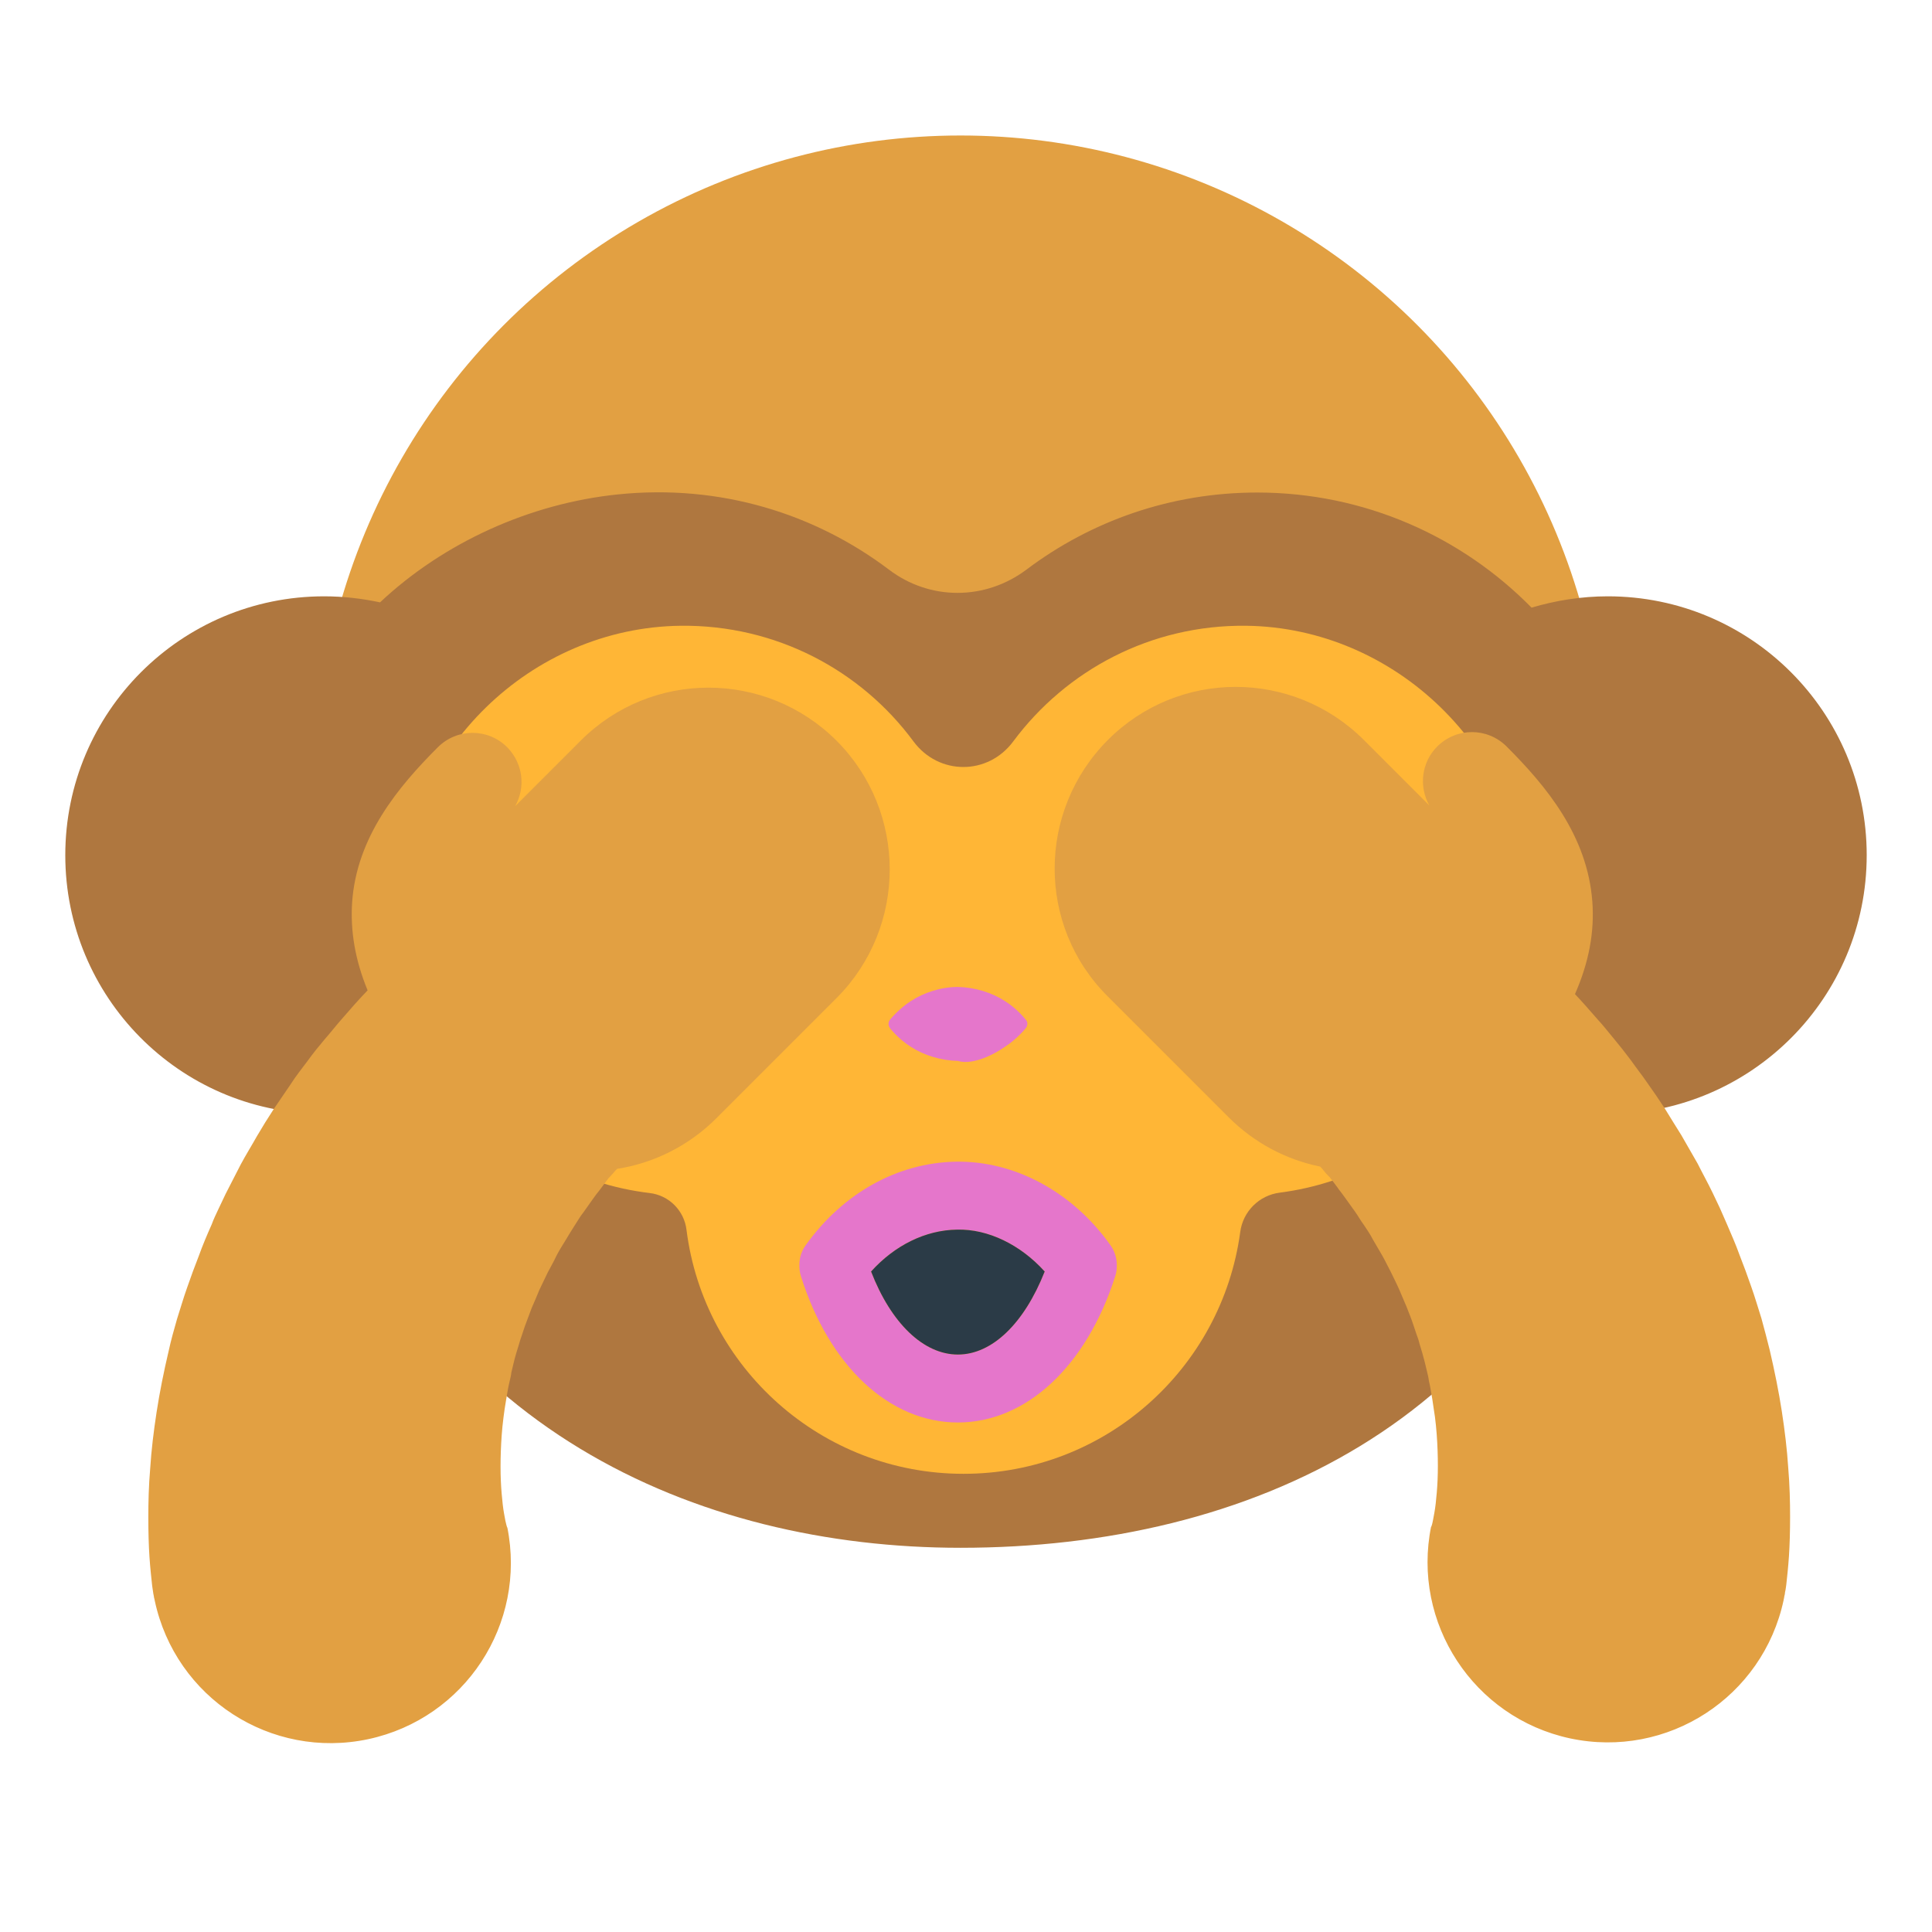
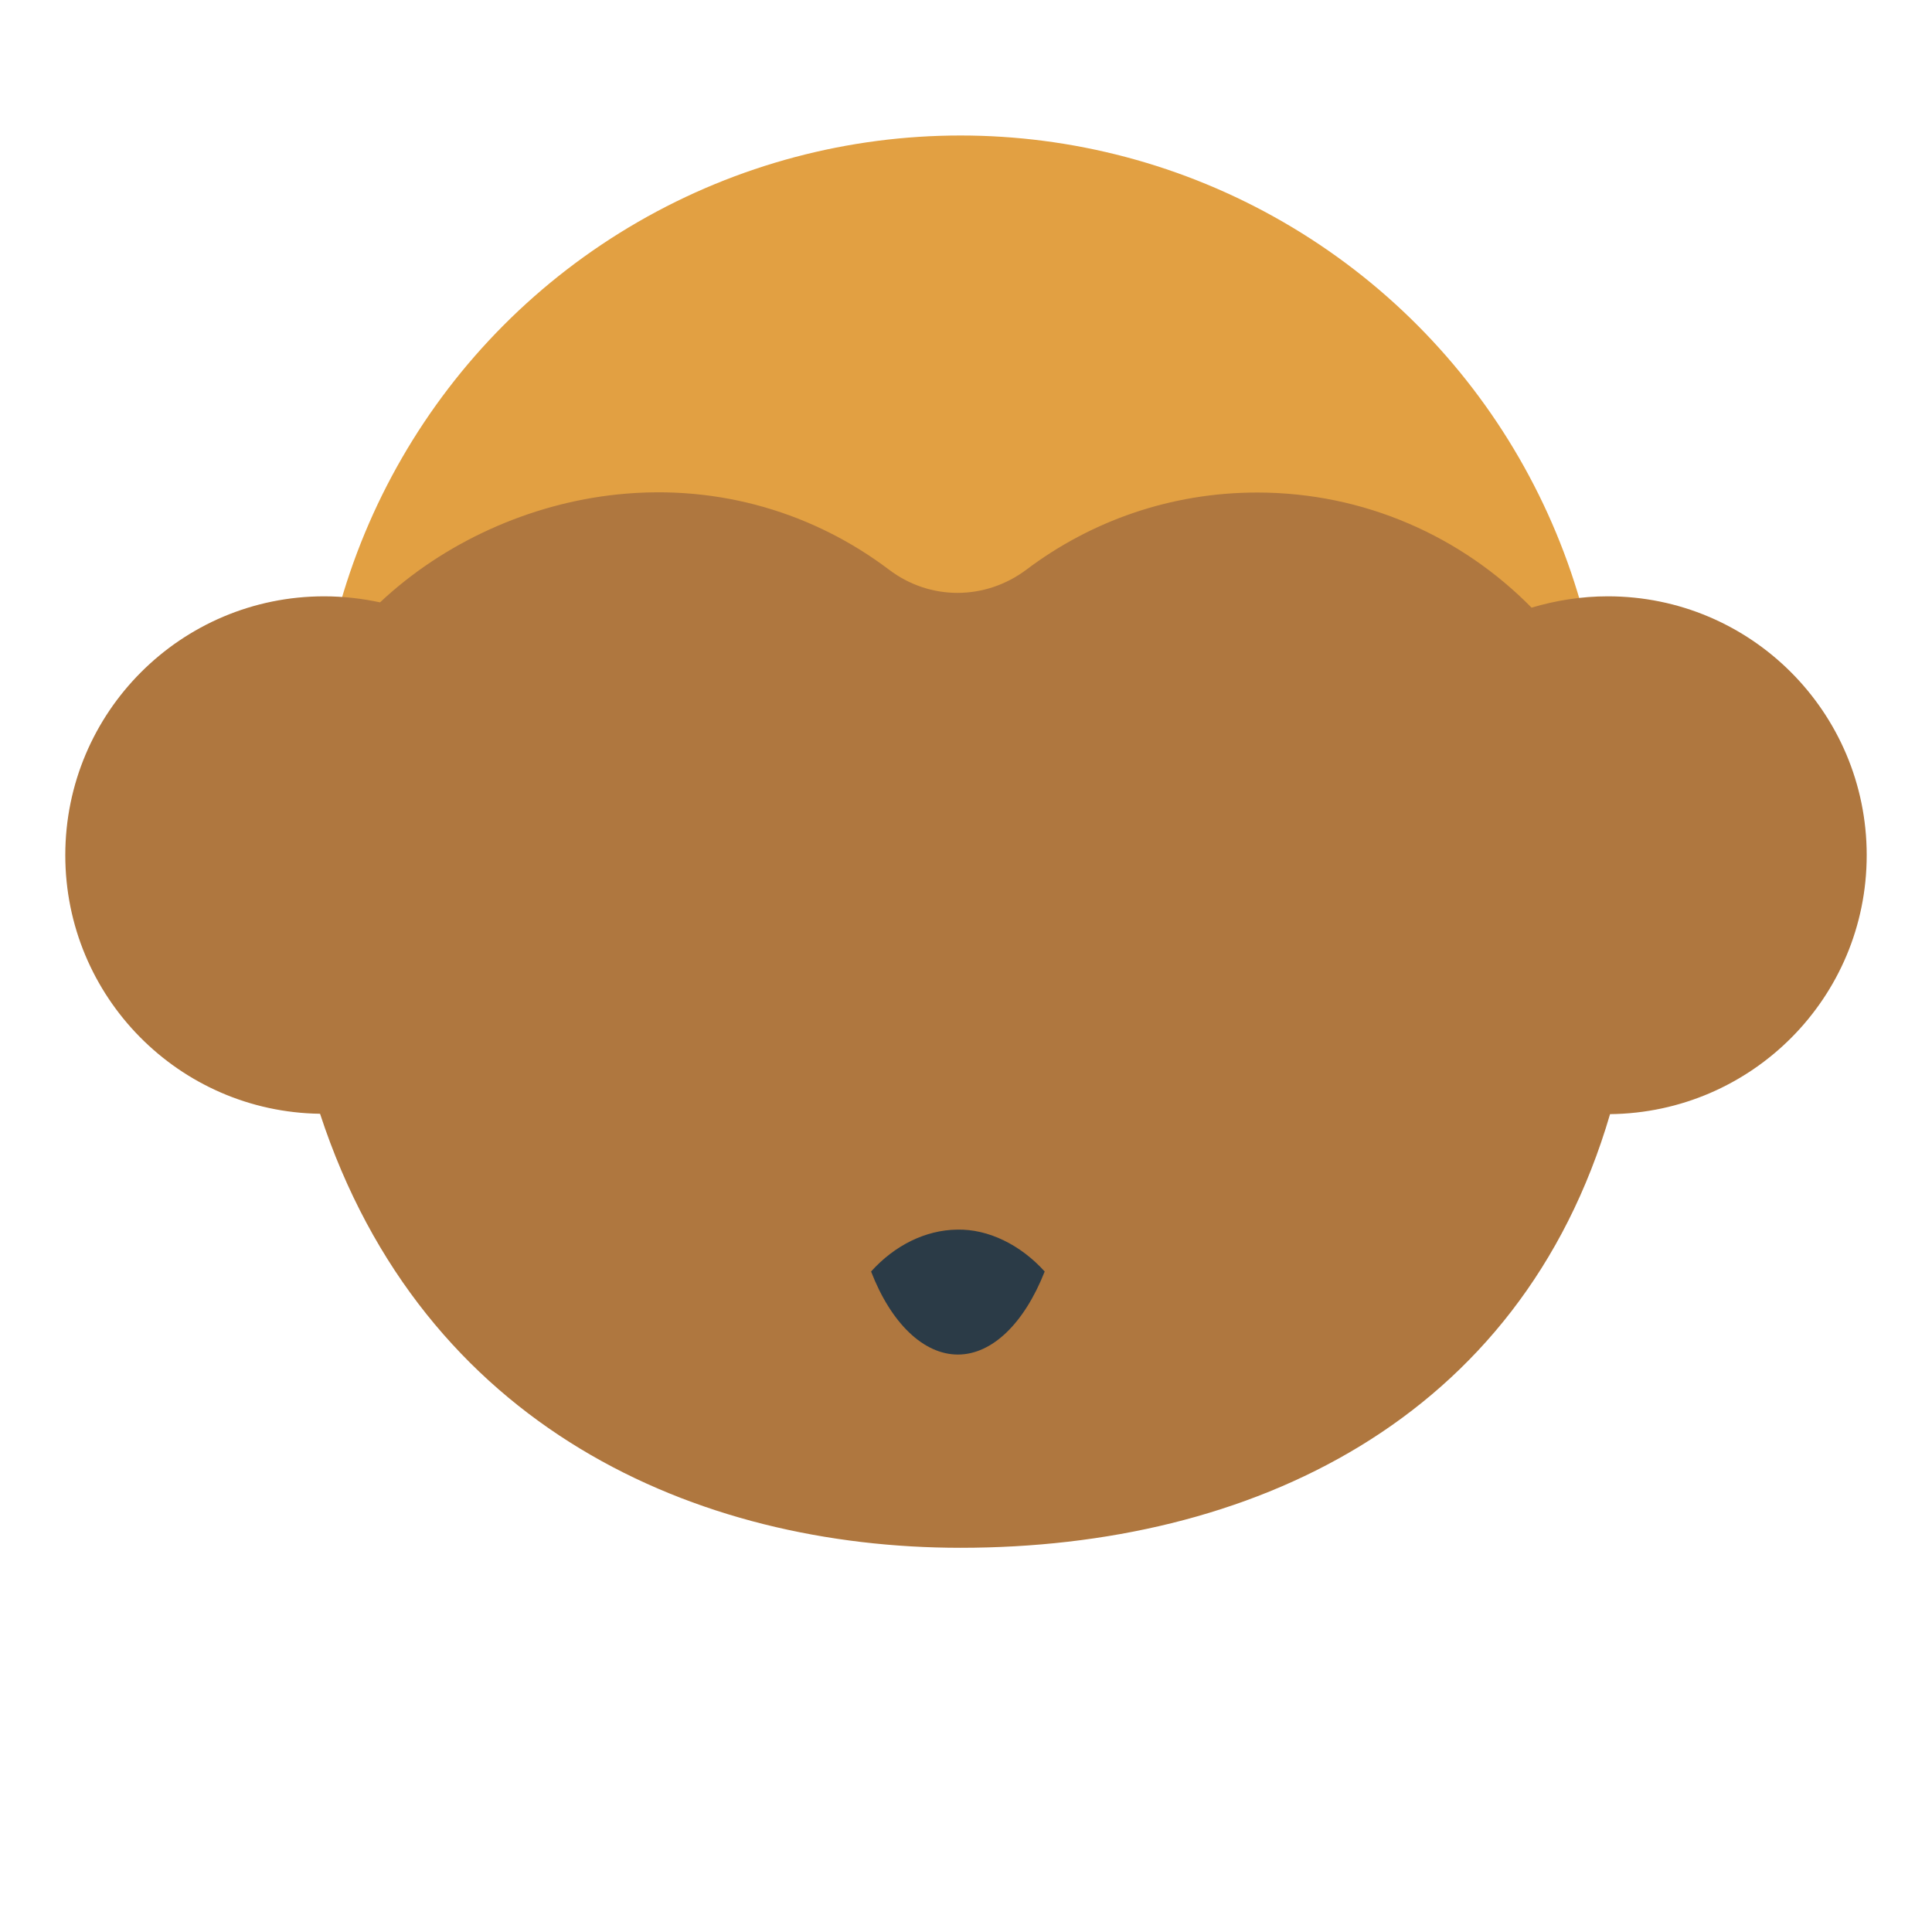
<svg xmlns="http://www.w3.org/2000/svg" height="16" width="16" viewBox="0 0 511.9 511.9" opacity="1.0">
  <circle fill="#E2A042" cx="254.5" cy="206.8" r="170.9" />
  <path fill="#AF773F" d="M494.6 226.6c0-37.9-30.7-68.6-68.6-68.6-7 0-13.8 1.1-20.2 3-18.5-18.8-44.2-30.5-72.7-30.5-23 0-44.1 7.6-61.1 20.4-10.9 8.2-25.6 8.3-36.5 0-19.6-14.8-44.7-22.7-71.8-19.9-23.4 2.4-46.2 12.8-63 28.6-4.7-1-9.7-1.6-14.8-1.6-37.9 0-68.6 30.7-68.6 68.6 0 37.5 30.1 68 67.5 68.5 27.3 83.3 99.9 115 169.7 115 76.7 0 148.3-33.6 172.1-114.9 37.6-.4 68-30.9 68-68.6z" />
-   <path fill="#FFB636" d="M330.2 165.8c-25.3-.3-47.7 11.8-61.7 30.6-6.7 9.1-19.8 9.1-26.5 0-13.9-18.8-36.4-30.9-61.7-30.6-39.6.5-72.9 32.9-74.4 72.5-1.5 39.9 27.9 73.2 66.2 77.8 5.2.6 9.2 4.7 9.8 9.8 4.6 36.4 35.7 64.6 73.4 64.6 37.5 0 68.4-27.9 73.3-64 .7-5.5 5-9.8 10.5-10.5 38-4.9 67.1-38.1 65.6-77.8-1.6-39.4-34.9-71.9-74.5-72.4z" />
-   <path fill="#E576CB" d="M271.8 272.4s-2.3 2.9-5.6 5c-4.2 2.9-9.2 4.7-12.4 3.7-4.5-.1-9-1.5-12.4-3.7-3.4-2.1-5.6-5-5.6-5-.5-.7-.5-1.6 0-2.2 0 0 2.3-2.9 5.6-5 3.4-2.2 7.9-3.7 12.4-3.7 4.5.1 9 1.5 12.4 3.7 3.4 2.1 5.6 5 5.6 5 .6.6.5 1.6 0 2.2zM253.8 376.9c-18.1 0-34.1-14.9-41.6-38.8-.3-1-.4-1.9-.4-2.9 0-1.8.5-3.7 1.7-5.3 9.8-13.7 24.2-21.8 39.7-22.1 15.6-.3 31 8 41 22.1 1.1 1.5 1.7 3.4 1.7 5.2v.3c0 .9-.1 1.8-.4 2.7-7.6 23.9-23.6 38.8-41.7 38.8zm-23-40c5.3 13.7 13.9 22 23 22s17.6-8.3 23-22c-6.4-7.1-15-11.3-23.2-11.1-8.4.1-16.6 4.2-22.8 11.1z" />
-   <path fill="#E2A042" d="M221.7 196.3c-18.8-18.8-49.2-18.8-67.9 0l-17.3 17.3c2.8-5 2.1-11.3-2.1-15.6-5.1-5.1-13.3-5.1-18.4 0-10.5 10.5-21.5 23.7-22.7 41.1-.5 7.6.8 15.3 4.1 23.3-2.4 2.5-4.6 5-7.1 7.9-1.4 1.6-2.8 3.4-4.3 5.1-1.5 1.8-3 3.6-4.5 5.7-1.5 2-3.1 4-4.5 6.2l-4.5 6.6c-1.5 2.3-3 4.7-4.4 7.1-1.4 2.5-2.9 4.9-4.3 7.5-1.3 2.6-2.7 5.2-4 7.8-.6 1.3-1.3 2.7-1.9 4-.6 1.3-1.3 2.7-1.8 4.1-1.2 2.7-2.4 5.5-3.4 8.3-.5 1.4-1.1 2.8-1.6 4.2l-1.5 4.2c-1 2.8-1.8 5.6-2.7 8.4-.8 2.8-1.6 5.6-2.2 8.4-1.3 5.5-2.4 11-3.2 16.2-.8 5.2-1.4 10.2-1.7 14.9-.4 4.7-.5 9-.5 13 0 3.9.1 7.5.3 10.5.2 3 .5 5.6.7 7.5.1.5.1 1 .2 1.4.1.5.1.9.2 1.2.1.4.1.8.2 1 .1.4.1.5.1.5 5.5 25.8 30.8 42.2 56.6 36.7 25.6-5.5 42-30.5 36.8-56.2V404.9s0 .1 0 0v-.1c-.1-.3-.3-.9-.5-1.9-.2-1.1-.5-2.5-.7-4.3-.2-1.8-.4-3.9-.5-6.3-.1-2.4-.1-5 0-7.8s.3-5.8.7-8.9c.2-1.5.4-3.1.7-4.7.3-1.6.5-3.2.9-4.8.2-.8.4-1.6.5-2.5.2-.8.4-1.6.6-2.5.4-1.7.9-3.3 1.4-4.9.2-.8.5-1.6.8-2.5l.8-2.4 1.8-4.8c.7-1.6 1.4-3.2 2-4.7.7-1.5 1.5-3.1 2.2-4.6.8-1.5 1.6-2.9 2.3-4.4.7-1.4 1.6-2.8 2.4-4.1.8-1.4 1.6-2.6 2.4-3.9.8-1.2 1.5-2.5 2.4-3.6 1.6-2.2 3.1-4.5 4.3-5.9.6-.8 1.2-1.6 1.7-2.3.1-.2.3-.3.4-.5l.2-.3.3-.3c.4-.4.7-.8 1.1-1.2.3-.4.6-.7.9-1 9.6-1.5 18.9-6 26.3-13.4l32-32c18.6-18.8 18.6-49.2-.1-68zM473.8 388.8c-.3-4.7-.9-9.7-1.7-14.9-.8-5.2-1.9-10.6-3.2-16.2-.7-2.8-1.4-5.5-2.2-8.4-.9-2.8-1.7-5.6-2.7-8.4l-1.5-4.2c-.5-1.4-1.1-2.8-1.6-4.2-1-2.8-2.2-5.5-3.4-8.3-.6-1.4-1.2-2.7-1.8-4.1-.6-1.3-1.3-2.7-1.9-4-1.3-2.7-2.7-5.2-4-7.8-1.4-2.5-2.9-5-4.3-7.5-1.5-2.4-3-4.8-4.4-7.1-1.5-2.3-3-4.5-4.5-6.6-1.5-2.2-3.1-4.2-4.5-6.2-1.5-2-3-3.9-4.5-5.7-1.5-1.8-2.9-3.6-4.3-5.1-2.1-2.4-4-4.6-6-6.7 3.7-8.4 5.2-16.5 4.6-24.5-1.3-17.5-12.2-30.6-22.7-41.1-5.1-5.1-13.3-5.1-18.4 0-4.2 4.2-4.9 10.6-2.1 15.6l-17.3-17.3c-18.8-18.8-49.2-18.8-67.9 0s-18.8 49.2 0 67.9l32 32c6.9 6.9 15.4 11.3 24.3 13.1.4.4.8.9 1.2 1.4.3.4.7.8 1.1 1.2l.3.3.2.3c.1.2.3.3.4.5.5.7 1.1 1.4 1.7 2.3 1.2 1.5 2.7 3.7 4.3 5.9.8 1.1 1.5 2.4 2.4 3.6.8 1.2 1.7 2.5 2.4 3.9.8 1.4 1.6 2.7 2.4 4.1.8 1.4 1.5 2.9 2.3 4.4.7 1.5 1.5 3 2.2 4.6.7 1.6 1.3 3.1 2 4.7.6 1.6 1.3 3.2 1.8 4.8l.8 2.4c.3.8.6 1.6.8 2.5.5 1.6 1 3.3 1.4 4.9.2.8.4 1.6.6 2.5.2.8.4 1.6.5 2.5.4 1.6.6 3.2.9 4.8.2 1.6.5 3.2.7 4.7.4 3.1.6 6.1.7 8.9.1 2.8.1 5.4 0 7.8-.1 2.4-.3 4.5-.5 6.3-.2 1.8-.5 3.2-.7 4.3-.2 1.1-.4 1.7-.5 1.9v-.1-.1c-5.2 25.6 11.2 50.7 36.8 56.2 25.8 5.5 51.1-10.9 56.6-36.7 0 0 0-.2.1-.5 0-.2.1-.6.2-1 0-.3.1-.7.2-1.2.1-.4.1-.9.2-1.4.2-1.9.5-4.5.7-7.5.2-3 .3-6.6.3-10.5 0-3.9-.1-8.3-.5-13z" />
  <path fill="#2B3B47" d="M230.8 336.9c5.3 13.7 13.9 22 23 22s17.6-8.3 23-22c-6.4-7.1-15-11.3-23.2-11.1-8.4.1-16.6 4.2-22.8 11.1z" />
</svg>